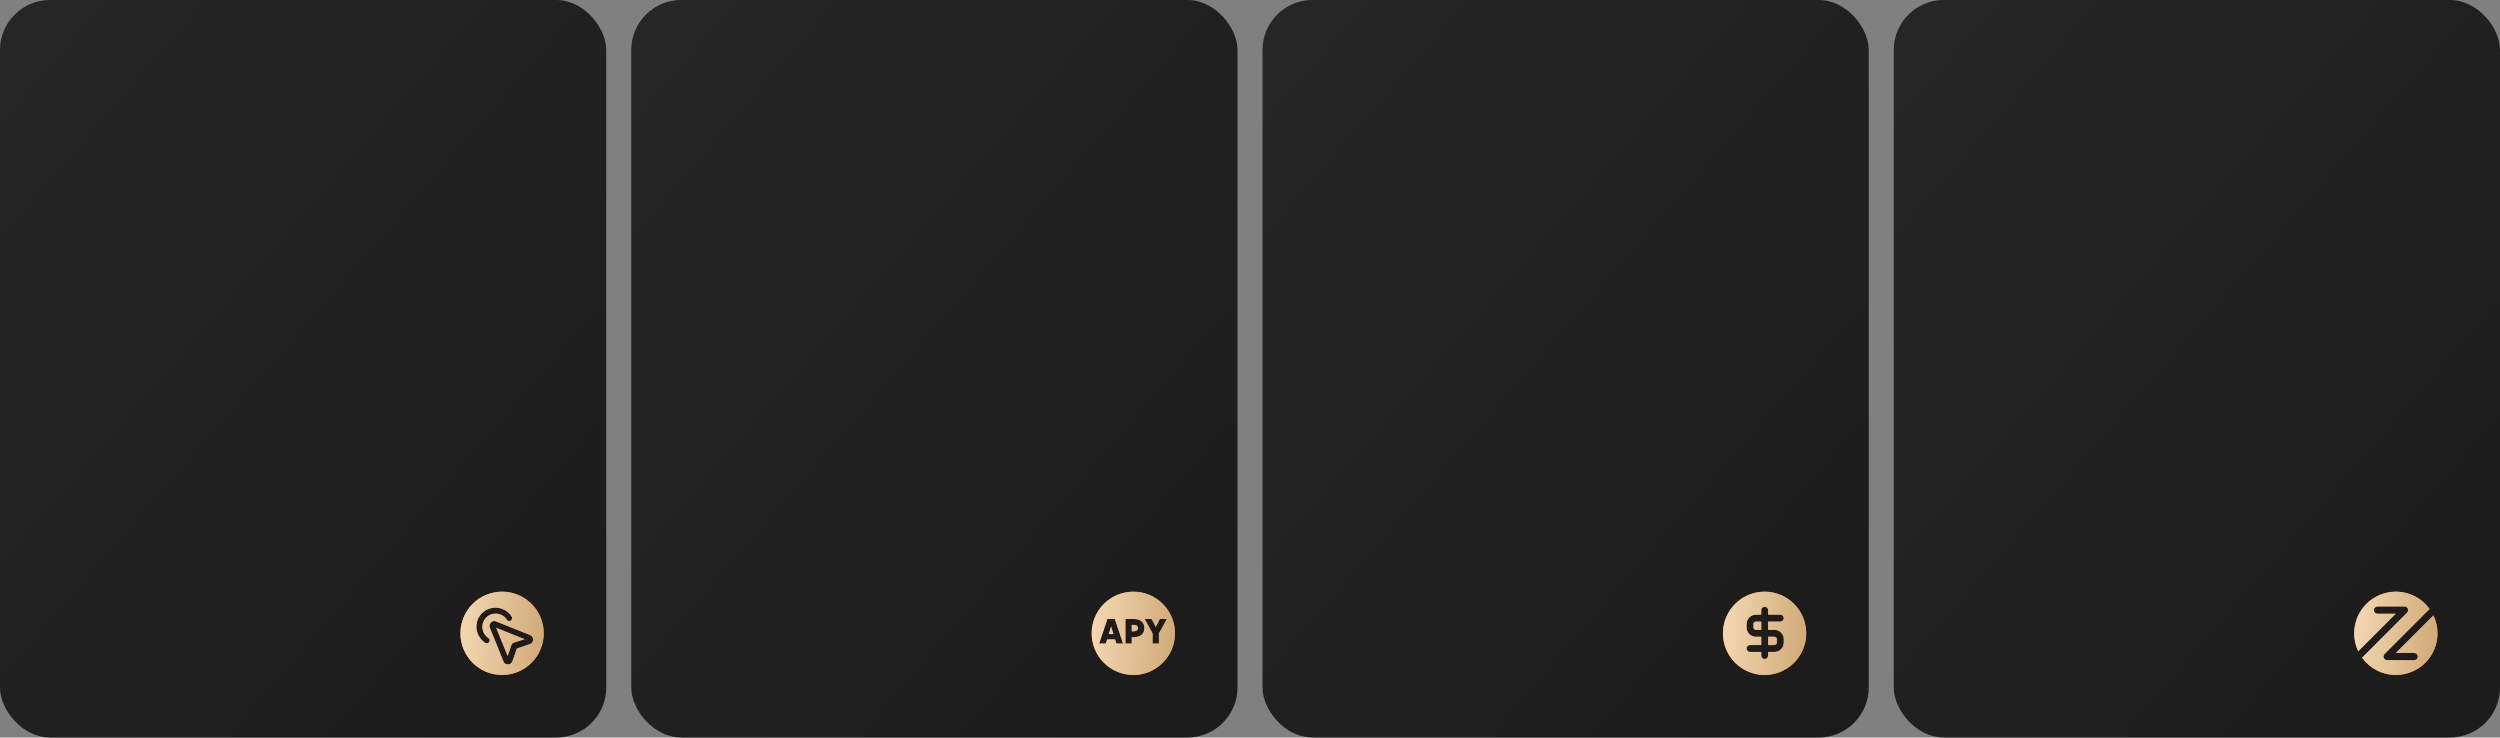
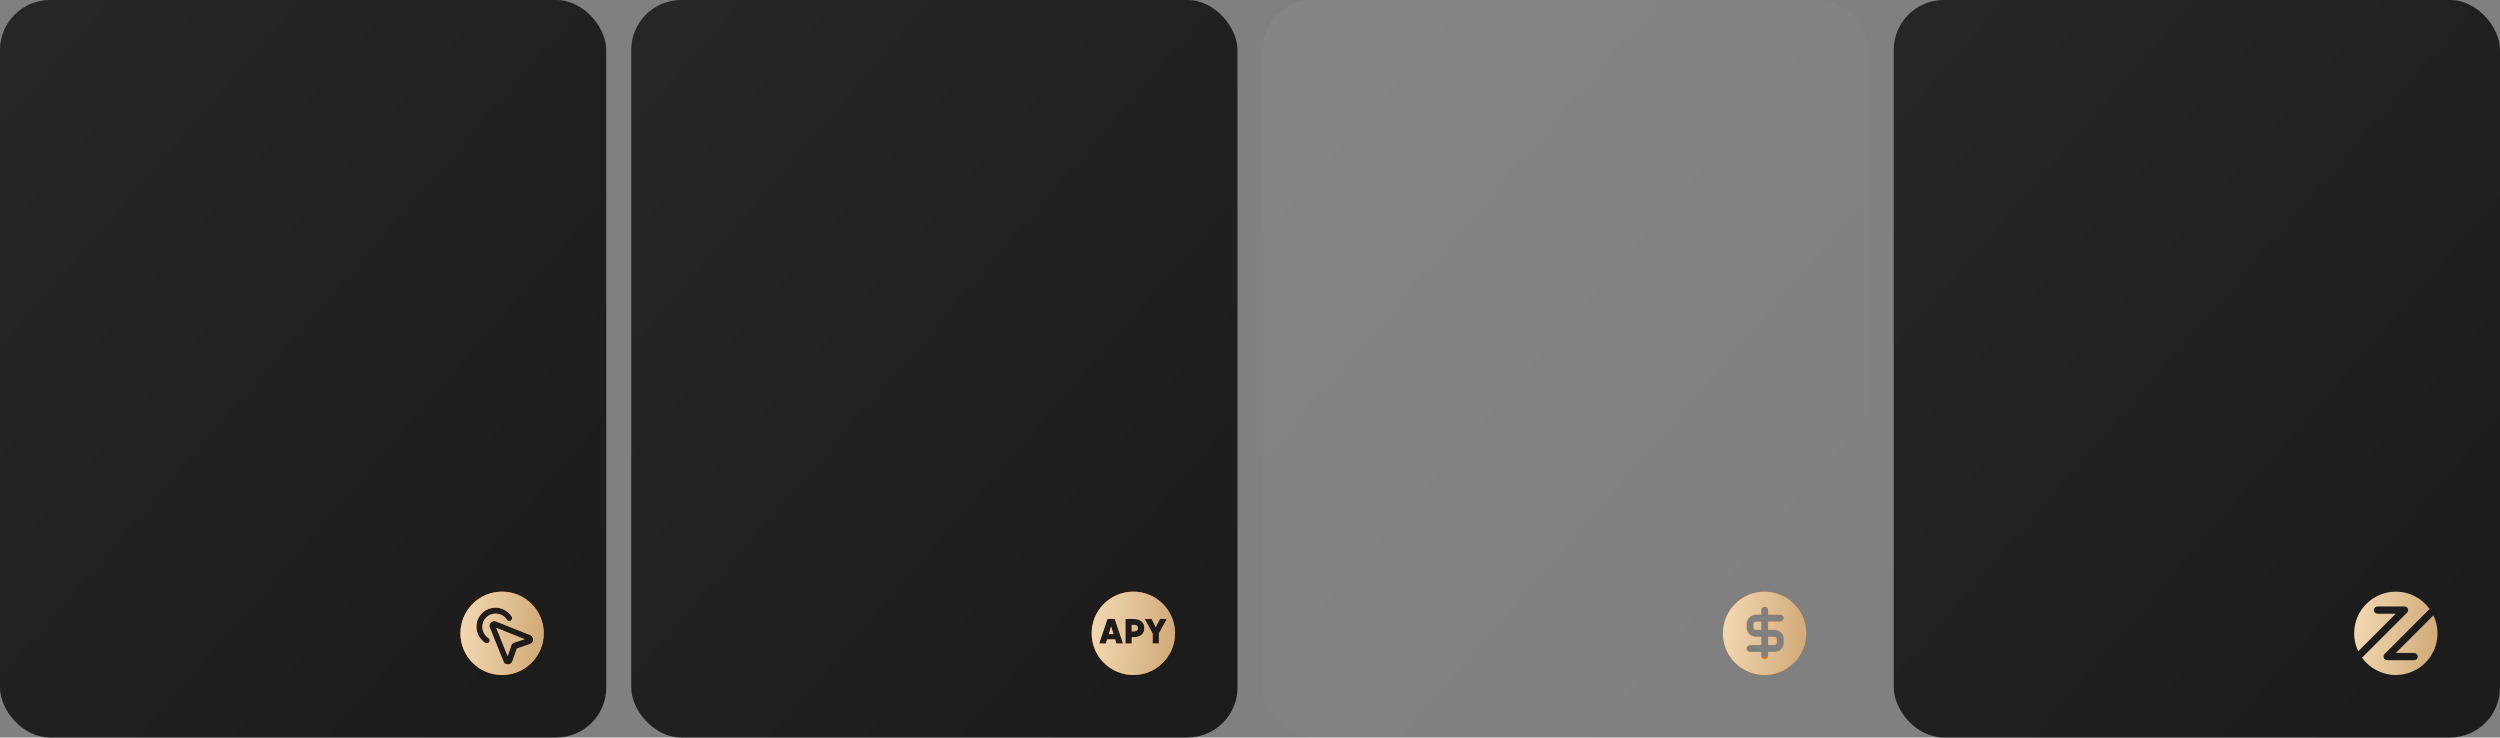
<svg xmlns="http://www.w3.org/2000/svg" width="1200" height="354" viewBox="0 0 1200 354" fill="none">
  <rect x="0" y="0" width="1200" height="354" fill="#808080" stroke="none" />
  <rect width="291" height="354" rx="24" fill="#1C1C1C" />
  <rect width="291" height="354" rx="24" fill="url(#paint0_linear_3_688)" fill-opacity="0.1" />
  <rect x="303" width="291" height="354" rx="24" fill="#1C1C1C" />
  <rect x="303" width="291" height="354" rx="24" fill="url(#paint1_linear_3_688)" fill-opacity="0.1" />
-   <rect x="606" width="291" height="354" rx="24" fill="#1C1C1C" />
  <rect x="606" width="291" height="354" rx="24" fill="url(#paint2_linear_3_688)" fill-opacity="0.1" />
  <rect x="909" width="291" height="354" rx="24" fill="#1C1C1C" />
  <rect x="909" width="291" height="354" rx="24" fill="url(#paint3_linear_3_688)" fill-opacity="0.1" />
  <path fill-rule="evenodd" clip-rule="evenodd" d="M241 324C252.046 324 261 315.046 261 304C261 292.954 252.046 284 241 284C229.954 284 221 292.954 221 304C221 315.046 229.954 324 241 324ZM228.688 300.861C228.688 295.717 232.718 291.687 237.861 291.687C240.922 291.687 243.861 293.287 245.535 295.861C246.018 296.396 245.931 297.204 245.318 297.817L245.222 297.913L245.096 297.957C244.831 298.043 244.588 298.087 244.366 298.087C243.814 298.087 243.392 297.809 243.201 297.326C242.079 295.604 240.04 294.539 237.857 294.539C234.37 294.539 231.535 297.374 231.535 300.861C231.535 302.974 232.531 304.87 234.34 306.213C234.64 306.339 234.87 306.561 234.987 306.848C235.131 307.191 235.105 307.626 234.918 308L234.901 308.03L234.883 308.061C234.583 308.513 234.144 308.761 233.64 308.761C233.405 308.761 233.17 308.704 232.957 308.6L232.931 308.587L232.905 308.57C230.305 306.896 228.688 303.939 228.688 300.861ZM236.422 298.278C236.666 298.161 236.953 298.1 237.257 298.1C237.561 298.1 237.848 298.161 238.092 298.278L254.422 304.809C255.601 305.278 256.218 306.63 255.774 307.765C255.544 308.439 255.066 308.913 254.392 309.139L248.109 311.287L245.961 317.4L245.957 317.413L245.953 317.426C245.583 318.348 244.77 318.922 243.827 318.922C243.561 318.922 243.288 318.878 243.014 318.787C242.34 318.561 241.861 318.087 241.631 317.413L235.096 301.243C234.644 300.113 235.248 298.761 236.422 298.278ZM238.192 301.361L243.67 314.909L245.414 309.804C245.644 309.126 246.122 308.643 246.814 308.413L251.848 306.822L238.192 301.361Z" fill="#FF6900" />
  <path fill-rule="evenodd" clip-rule="evenodd" d="M241 324C252.046 324 261 315.046 261 304C261 292.954 252.046 284 241 284C229.954 284 221 292.954 221 304C221 315.046 229.954 324 241 324ZM228.688 300.861C228.688 295.717 232.718 291.687 237.861 291.687C240.922 291.687 243.861 293.287 245.535 295.861C246.018 296.396 245.931 297.204 245.318 297.817L245.222 297.913L245.096 297.957C244.831 298.043 244.588 298.087 244.366 298.087C243.814 298.087 243.392 297.809 243.201 297.326C242.079 295.604 240.04 294.539 237.857 294.539C234.37 294.539 231.535 297.374 231.535 300.861C231.535 302.974 232.531 304.87 234.34 306.213C234.64 306.339 234.87 306.561 234.987 306.848C235.131 307.191 235.105 307.626 234.918 308L234.901 308.03L234.883 308.061C234.583 308.513 234.144 308.761 233.64 308.761C233.405 308.761 233.17 308.704 232.957 308.6L232.931 308.587L232.905 308.57C230.305 306.896 228.688 303.939 228.688 300.861ZM236.422 298.278C236.666 298.161 236.953 298.1 237.257 298.1C237.561 298.1 237.848 298.161 238.092 298.278L254.422 304.809C255.601 305.278 256.218 306.63 255.774 307.765C255.544 308.439 255.066 308.913 254.392 309.139L248.109 311.287L245.961 317.4L245.957 317.413L245.953 317.426C245.583 318.348 244.77 318.922 243.827 318.922C243.561 318.922 243.288 318.878 243.014 318.787C242.34 318.561 241.861 318.087 241.631 317.413L235.096 301.243C234.644 300.113 235.248 298.761 236.422 298.278ZM238.192 301.361L243.67 314.909L245.414 309.804C245.644 309.126 246.122 308.643 246.814 308.413L251.848 306.822L238.192 301.361Z" fill="url(#paint4_linear_3_688)" />
  <path fill-rule="evenodd" clip-rule="evenodd" d="M544 324C555.046 324 564 315.046 564 304C564 292.954 555.046 284 544 284C532.954 284 524 292.954 524 304C524 315.046 532.954 324 544 324ZM535.251 306.918L535.857 308.889H539.056L535.099 297.101H531.563L527.605 308.889H530.805L531.411 306.918H535.251ZM534.459 304.359H532.203L533.297 300.839H533.365L534.459 304.359ZM549.304 301.479C549.304 298.751 547.452 297.101 544.135 297.101H540.211V308.889H543.242V305.857H544.135C547.452 305.857 549.304 304.207 549.304 301.479ZM546.172 301.479C546.172 302.489 545.482 303.028 544.168 303.028H543.242V299.93H544.168C545.482 299.93 546.172 300.469 546.172 301.479ZM553.25 304.056V308.889H556.281V304.056L560.104 297.101H556.736L554.799 300.923H554.732L552.795 297.101H549.427L553.25 304.056Z" fill="#FF6900" />
  <path fill-rule="evenodd" clip-rule="evenodd" d="M544 324C555.046 324 564 315.046 564 304C564 292.954 555.046 284 544 284C532.954 284 524 292.954 524 304C524 315.046 532.954 324 544 324ZM535.251 306.918L535.857 308.889H539.056L535.099 297.101H531.563L527.605 308.889H530.805L531.411 306.918H535.251ZM534.459 304.359H532.203L533.297 300.839H533.365L534.459 304.359ZM549.304 301.479C549.304 298.751 547.452 297.101 544.135 297.101H540.211V308.889H543.242V305.857H544.135C547.452 305.857 549.304 304.207 549.304 301.479ZM546.172 301.479C546.172 302.489 545.482 303.028 544.168 303.028H543.242V299.93H544.168C545.482 299.93 546.172 300.469 546.172 301.479ZM553.25 304.056V308.889H556.281V304.056L560.104 297.101H556.736L554.799 300.923H554.732L552.795 297.101H549.427L553.25 304.056Z" fill="url(#paint5_linear_3_688)" />
-   <path fill-rule="evenodd" clip-rule="evenodd" d="M867 304C867 315.046 858.046 324 847 324C835.954 324 827 315.046 827 304C827 292.954 835.954 284 847 284C858.046 284 867 292.954 867 304ZM848.956 302.34L848.985 302.34H851.74C854.2 302.34 856.206 304.347 856.206 306.807V308.465C856.206 310.925 854.2 312.931 851.74 312.931H848.698L848.698 314.667C848.698 315.579 847.959 316.318 847.047 316.318C846.135 316.318 845.396 315.579 845.396 314.667L845.396 312.931H840.009C839.097 312.931 838.358 312.192 838.358 311.28C838.358 310.368 839.097 309.629 840.009 309.629H845.396L845.396 305.642H842.825C840.364 305.642 838.358 303.636 838.358 301.176V299.518C838.358 297.058 840.364 295.052 842.825 295.052H845.396L845.396 292.889C845.396 291.977 846.135 291.238 847.047 291.238C847.959 291.238 848.698 291.977 848.698 292.889L848.698 295.052H854.555C855.467 295.052 856.206 295.791 856.206 296.703C856.206 297.615 855.467 298.354 854.555 298.354H848.698L848.698 302.34H848.956ZM848.698 305.643L848.698 309.629H851.74C852.376 309.629 852.904 309.101 852.904 308.465V306.807C852.904 306.17 852.376 305.643 851.74 305.643H848.698ZM845.396 302.34L845.396 298.354H842.825C842.188 298.354 841.66 298.881 841.66 299.518V301.176C841.66 301.812 842.188 302.34 842.825 302.34H845.396Z" fill="#FF6900" />
+   <path fill-rule="evenodd" clip-rule="evenodd" d="M867 304C867 315.046 858.046 324 847 324C835.954 324 827 315.046 827 304C827 292.954 835.954 284 847 284C858.046 284 867 292.954 867 304ZM848.956 302.34L848.985 302.34H851.74C854.2 302.34 856.206 304.347 856.206 306.807V308.465C856.206 310.925 854.2 312.931 851.74 312.931H848.698L848.698 314.667C846.135 316.318 845.396 315.579 845.396 314.667L845.396 312.931H840.009C839.097 312.931 838.358 312.192 838.358 311.28C838.358 310.368 839.097 309.629 840.009 309.629H845.396L845.396 305.642H842.825C840.364 305.642 838.358 303.636 838.358 301.176V299.518C838.358 297.058 840.364 295.052 842.825 295.052H845.396L845.396 292.889C845.396 291.977 846.135 291.238 847.047 291.238C847.959 291.238 848.698 291.977 848.698 292.889L848.698 295.052H854.555C855.467 295.052 856.206 295.791 856.206 296.703C856.206 297.615 855.467 298.354 854.555 298.354H848.698L848.698 302.34H848.956ZM848.698 305.643L848.698 309.629H851.74C852.376 309.629 852.904 309.101 852.904 308.465V306.807C852.904 306.17 852.376 305.643 851.74 305.643H848.698ZM845.396 302.34L845.396 298.354H842.825C842.188 298.354 841.66 298.881 841.66 299.518V301.176C841.66 301.812 842.188 302.34 842.825 302.34H845.396Z" fill="#FF6900" />
  <path fill-rule="evenodd" clip-rule="evenodd" d="M867 304C867 315.046 858.046 324 847 324C835.954 324 827 315.046 827 304C827 292.954 835.954 284 847 284C858.046 284 867 292.954 867 304ZM848.956 302.34L848.985 302.34H851.74C854.2 302.34 856.206 304.347 856.206 306.807V308.465C856.206 310.925 854.2 312.931 851.74 312.931H848.698L848.698 314.667C848.698 315.579 847.959 316.318 847.047 316.318C846.135 316.318 845.396 315.579 845.396 314.667L845.396 312.931H840.009C839.097 312.931 838.358 312.192 838.358 311.28C838.358 310.368 839.097 309.629 840.009 309.629H845.396L845.396 305.642H842.825C840.364 305.642 838.358 303.636 838.358 301.176V299.518C838.358 297.058 840.364 295.052 842.825 295.052H845.396L845.396 292.889C845.396 291.977 846.135 291.238 847.047 291.238C847.959 291.238 848.698 291.977 848.698 292.889L848.698 295.052H854.555C855.467 295.052 856.206 295.791 856.206 296.703C856.206 297.615 855.467 298.354 854.555 298.354H848.698L848.698 302.34H848.956ZM848.698 305.643L848.698 309.629H851.74C852.376 309.629 852.904 309.101 852.904 308.465V306.807C852.904 306.17 852.376 305.643 851.74 305.643H848.698ZM845.396 302.34L845.396 298.354H842.825C842.188 298.354 841.66 298.881 841.66 299.518V301.176C841.66 301.812 842.188 302.34 842.825 302.34H845.396Z" fill="url(#paint6_linear_3_688)" />
-   <path fill-rule="evenodd" clip-rule="evenodd" d="M1170 304C1170 315.046 1161.05 324 1150 324C1143.32 324 1137.41 320.729 1133.78 315.703L1155.4 294.082C1155.9 293.585 1156.05 292.837 1155.78 292.187C1155.51 291.537 1154.87 291.113 1154.17 291.113H1141.2C1140.24 291.113 1139.46 291.892 1139.46 292.852C1139.46 293.813 1140.24 294.592 1141.2 294.592H1149.97L1131.95 312.617C1130.7 310.008 1130 307.086 1130 304C1130 292.954 1138.95 284 1150 284C1156.68 284 1162.59 287.27 1166.22 292.296L1144.6 313.914C1144.1 314.411 1143.96 315.159 1144.23 315.809C1144.49 316.459 1145.13 316.883 1145.83 316.883H1158.8C1159.76 316.883 1160.54 316.104 1160.54 315.144C1160.54 314.183 1159.76 313.405 1158.8 313.405H1150.03L1168.05 295.382C1169.3 297.992 1170 300.914 1170 304Z" fill="#FF6900" />
  <path fill-rule="evenodd" clip-rule="evenodd" d="M1170 304C1170 315.046 1161.05 324 1150 324C1143.32 324 1137.41 320.729 1133.78 315.703L1155.4 294.082C1155.9 293.585 1156.05 292.837 1155.78 292.187C1155.51 291.537 1154.87 291.113 1154.17 291.113H1141.2C1140.24 291.113 1139.46 291.892 1139.46 292.852C1139.46 293.813 1140.24 294.592 1141.2 294.592H1149.97L1131.95 312.617C1130.7 310.008 1130 307.086 1130 304C1130 292.954 1138.95 284 1150 284C1156.68 284 1162.59 287.27 1166.22 292.296L1144.6 313.914C1144.1 314.411 1143.96 315.159 1144.23 315.809C1144.49 316.459 1145.13 316.883 1145.83 316.883H1158.8C1159.76 316.883 1160.54 316.104 1160.54 315.144C1160.54 314.183 1159.76 313.405 1158.8 313.405H1150.03L1168.05 295.382C1169.3 297.992 1170 300.914 1170 304Z" fill="url(#paint7_linear_3_688)" />
  <defs>
    <linearGradient id="paint0_linear_3_688" x1="-7.336" y1="-250.508" x2="424.827" y2="123.653" gradientUnits="userSpaceOnUse">
      <stop stop-color="white" stop-opacity="0.65" />
      <stop offset="1" stop-color="white" stop-opacity="0" />
    </linearGradient>
    <linearGradient id="paint1_linear_3_688" x1="295.664" y1="-250.508" x2="727.827" y2="123.653" gradientUnits="userSpaceOnUse">
      <stop stop-color="white" stop-opacity="0.65" />
      <stop offset="1" stop-color="white" stop-opacity="0" />
    </linearGradient>
    <linearGradient id="paint2_linear_3_688" x1="598.664" y1="-250.508" x2="1030.83" y2="123.653" gradientUnits="userSpaceOnUse">
      <stop stop-color="white" stop-opacity="0.65" />
      <stop offset="1" stop-color="white" stop-opacity="0" />
    </linearGradient>
    <linearGradient id="paint3_linear_3_688" x1="901.664" y1="-250.508" x2="1333.83" y2="123.653" gradientUnits="userSpaceOnUse">
      <stop stop-color="white" stop-opacity="0.65" />
      <stop offset="1" stop-color="white" stop-opacity="0" />
    </linearGradient>
    <linearGradient id="paint4_linear_3_688" x1="219.842" y1="300.087" x2="259.853" y2="303.233" gradientUnits="userSpaceOnUse">
      <stop stop-color="#F3D9B4" />
      <stop offset="1" stop-color="#D2AC7A" />
    </linearGradient>
    <linearGradient id="paint5_linear_3_688" x1="522.842" y1="300.087" x2="562.853" y2="303.233" gradientUnits="userSpaceOnUse">
      <stop stop-color="#F3D9B4" />
      <stop offset="1" stop-color="#D2AC7A" />
    </linearGradient>
    <linearGradient id="paint6_linear_3_688" x1="825.842" y1="300.087" x2="865.853" y2="303.233" gradientUnits="userSpaceOnUse">
      <stop stop-color="#F3D9B4" />
      <stop offset="1" stop-color="#D2AC7A" />
    </linearGradient>
    <linearGradient id="paint7_linear_3_688" x1="1128.84" y1="300.087" x2="1168.85" y2="303.233" gradientUnits="userSpaceOnUse">
      <stop stop-color="#F3D9B4" />
      <stop offset="1" stop-color="#D2AC7A" />
    </linearGradient>
  </defs>
</svg>